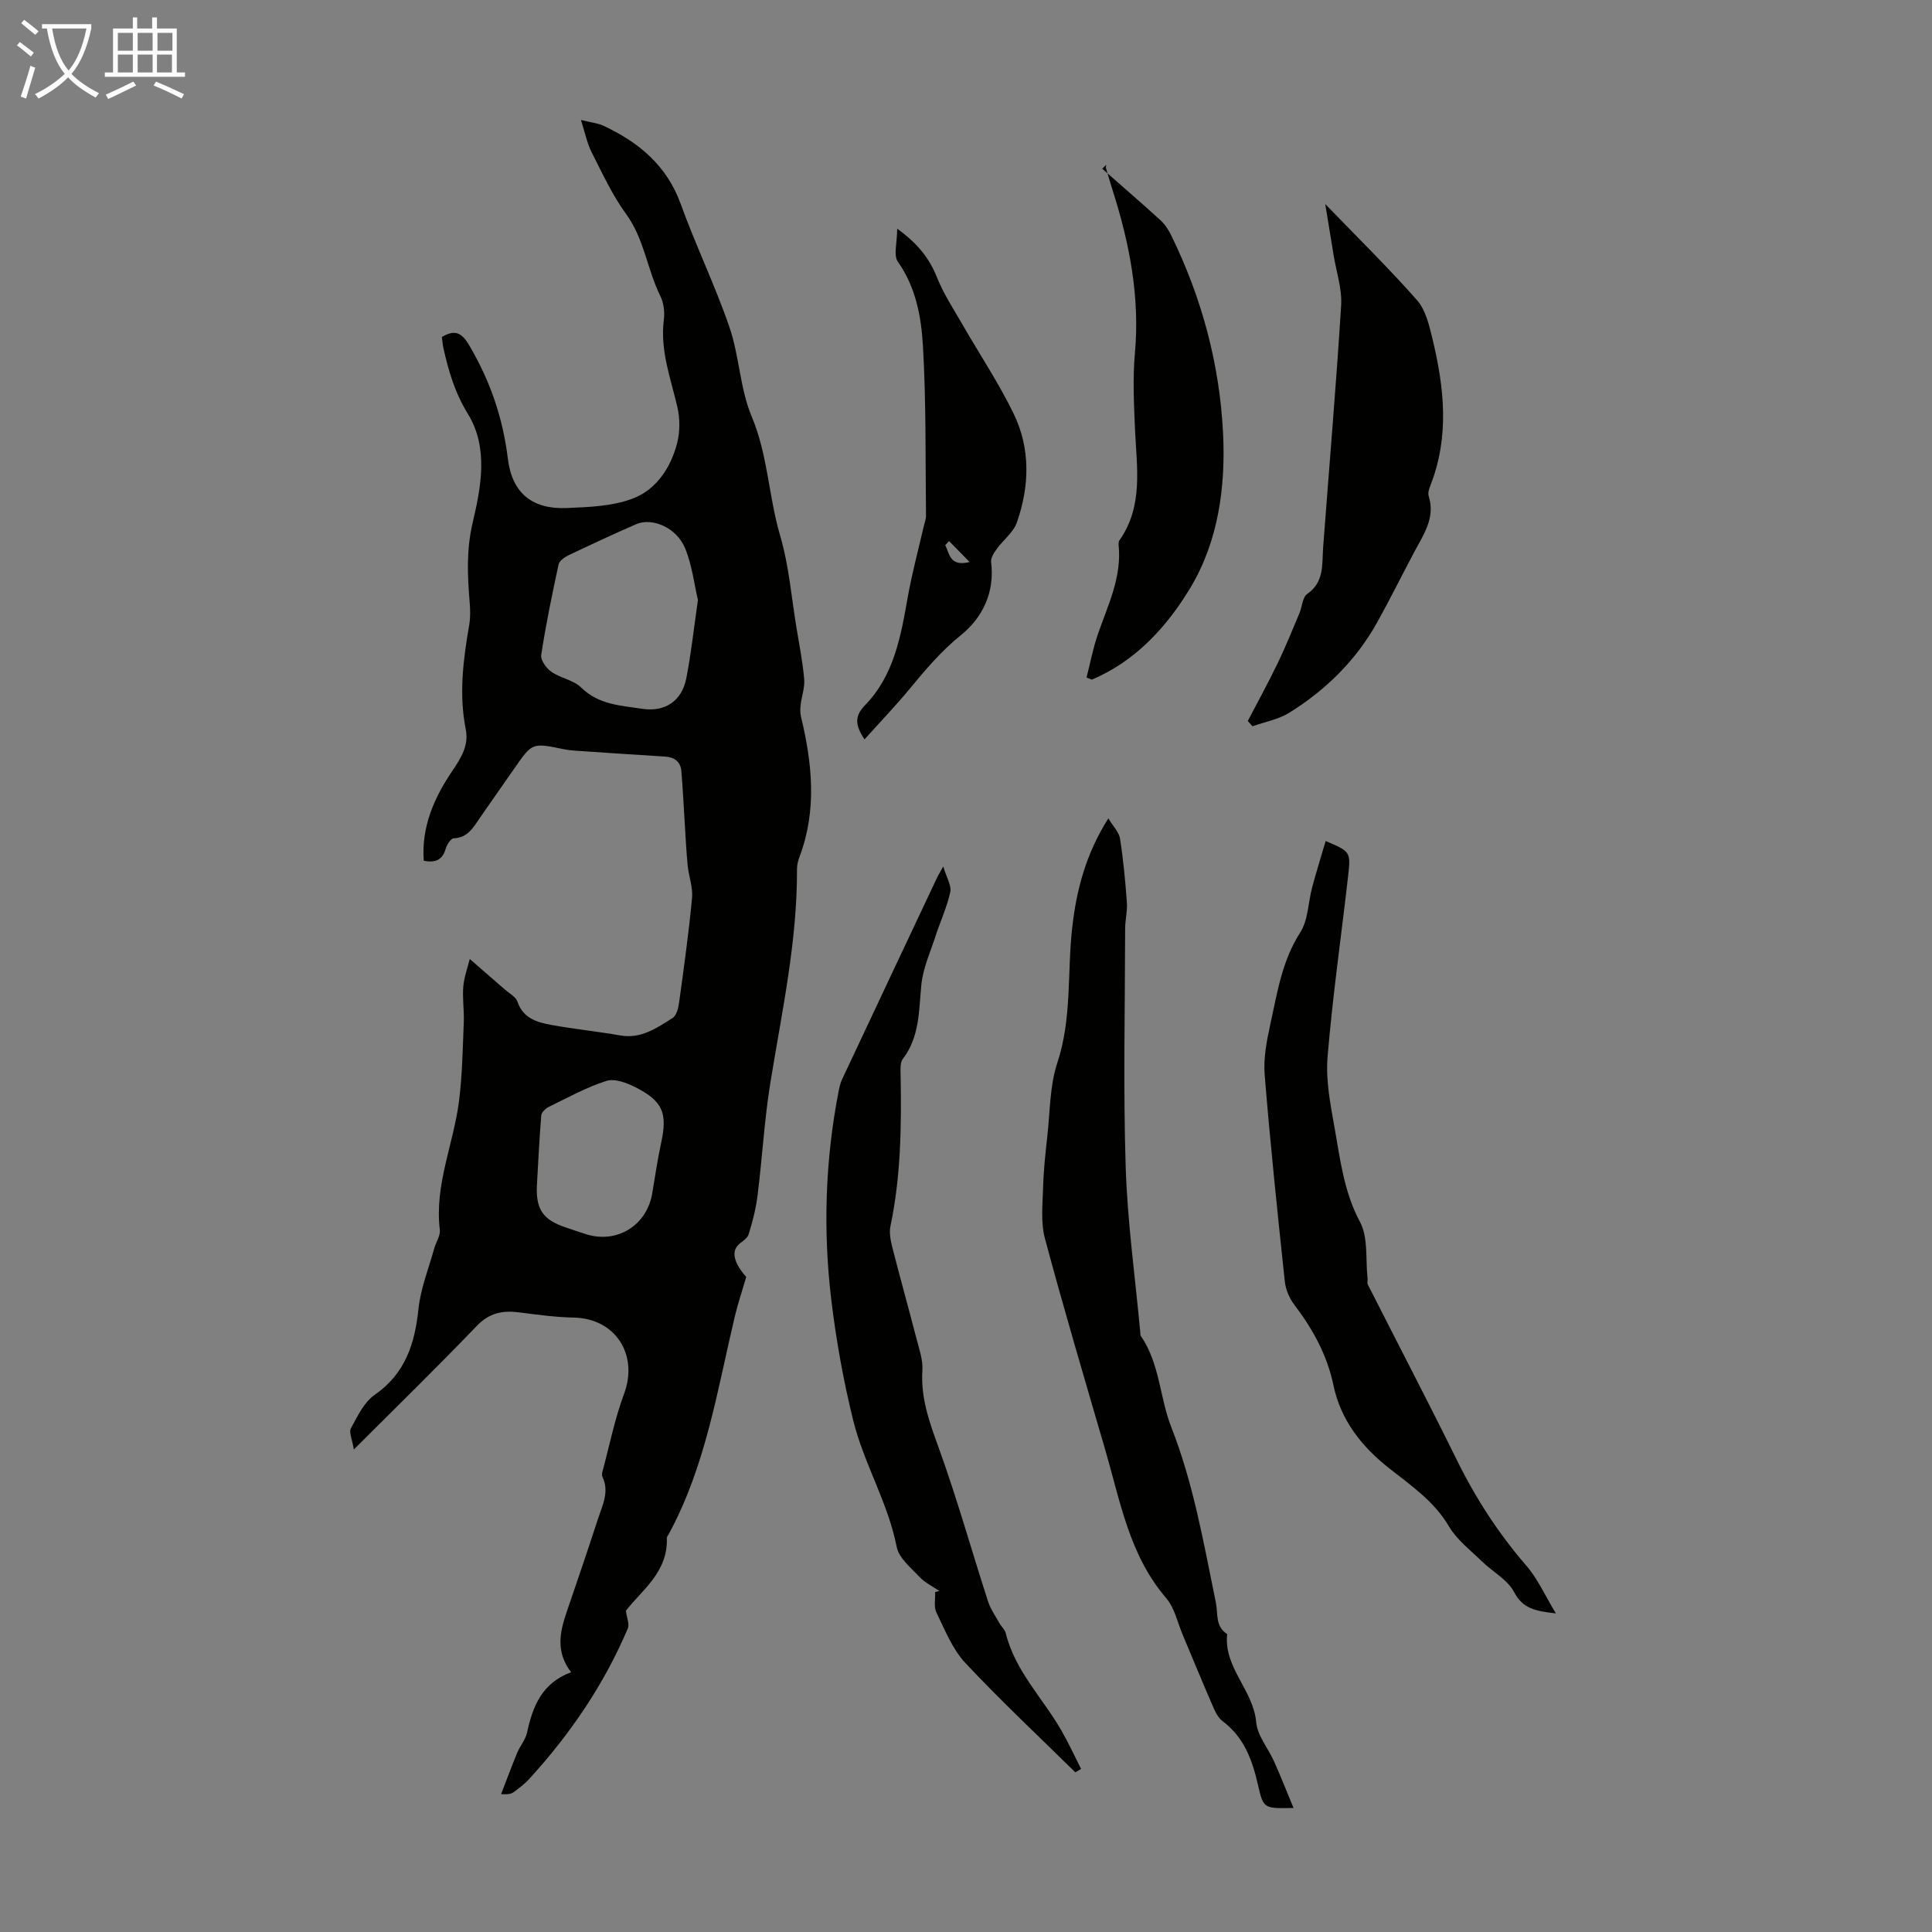
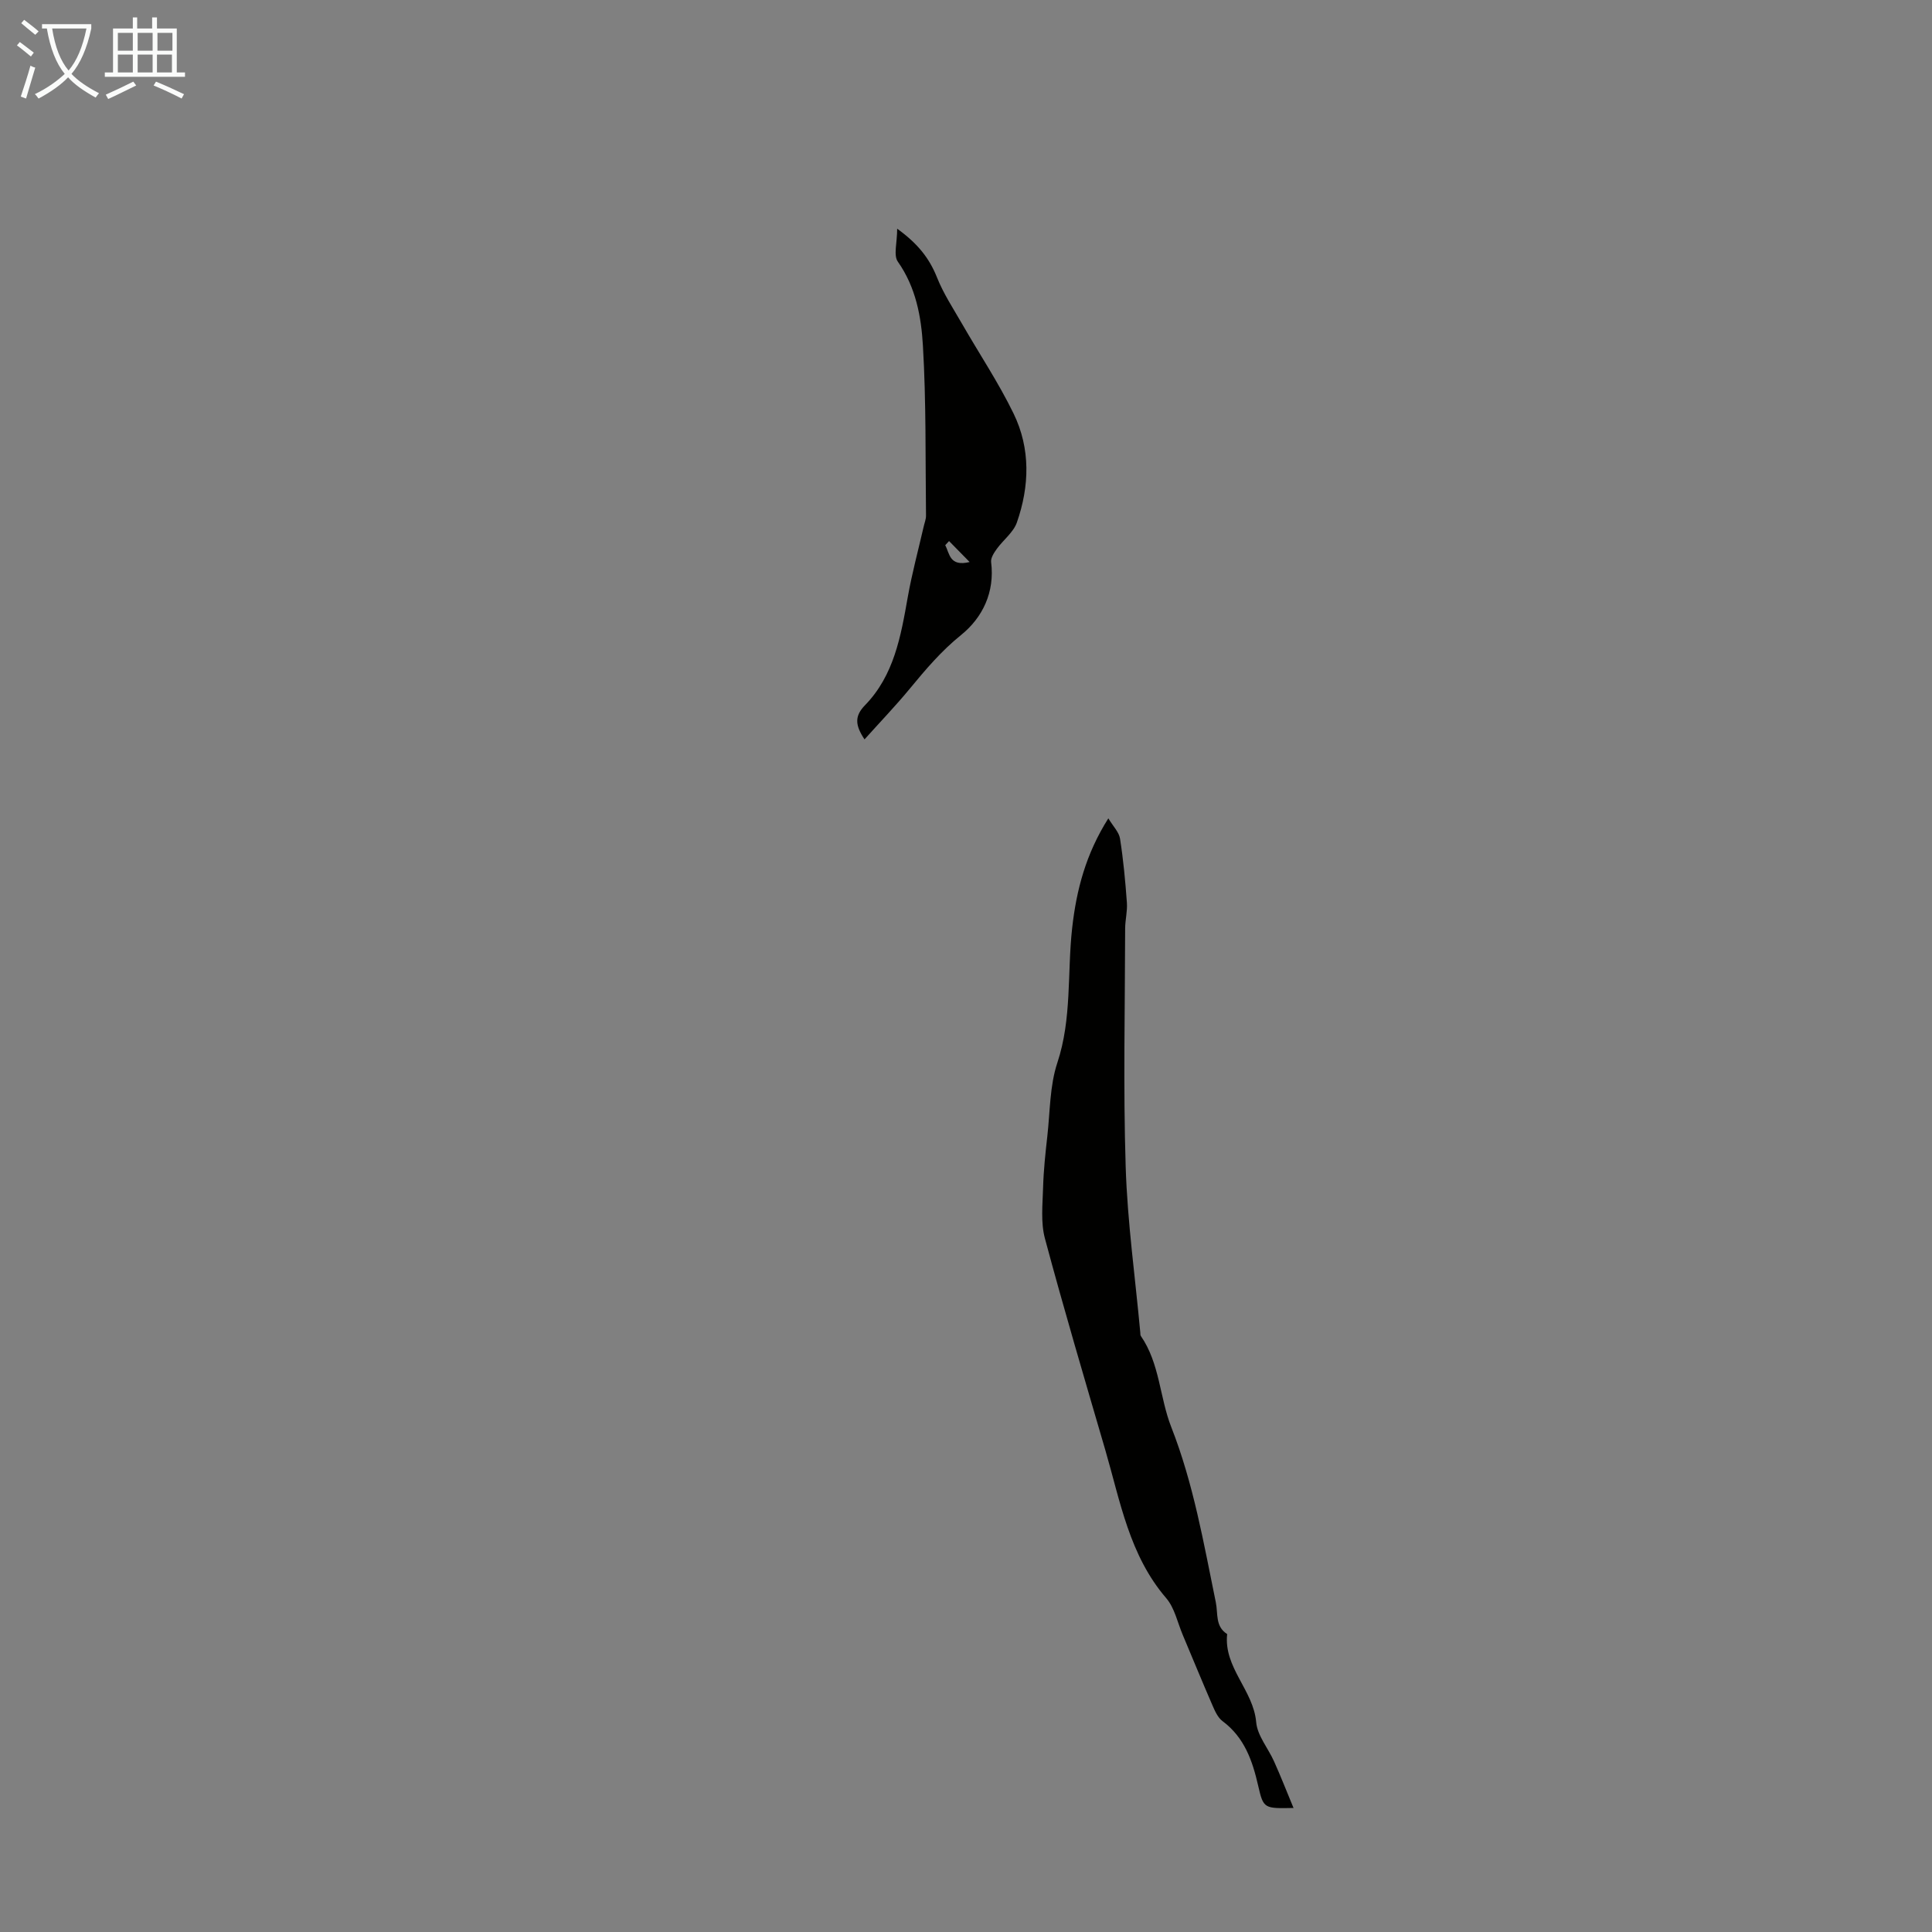
<svg xmlns="http://www.w3.org/2000/svg" enable-background="new 0 0 400 400" viewBox="0 0 400 400">
  <rect x="0" y="0" width="400" height="400" fill="#808080" stroke="none" />
  <path d="m6.4 11.7c-1-.8-1.9-1.6-2.9-2.3l.6-.7c.9.7 1.9 1.4 2.9 2.2zm-2.1 8.3c.7-2.1 1.4-4.2 2-6.4.2.1.6.3 1 .4-.7 2.3-1.3 4.4-1.9 6.4zm3-12.8c-1.1-.9-2.1-1.7-2.9-2.4l.6-.7c1 .8 2 1.5 3 2.4zm1.4-1.3v-.9h10.2v.9c-.9 4.2-2.3 7.3-4.1 9.4 1.3 1.4 3.2 2.7 5.7 4-.2.2-.4.5-.7.9-2.5-1.4-4.4-2.7-5.7-4.2-1.4 1.5-3.5 3-6.1 4.4 0 0 0 0-.1-.1-.3-.4-.5-.7-.7-.8 2.7-1.3 4.7-2.8 6.2-4.2-1.8-2.2-3-5.3-3.7-9.4zm9.2 0h-7.1c.6 3.8 1.7 6.7 3.4 8.7 1.7-2 2.9-4.8 3.7-8.7z" fill="#fafbfa" />
  <path d="m31.6 3.6h.9v2.3h4.1v9.1h1.7v.9h-16.6v-.9h1.7v-9.1h4.1v-2.3h.9v2.3h3.1v-2.3zm-4 13.3.6.8c-1.9.9-3.8 1.9-5.8 2.8-.2-.3-.3-.6-.5-.9 2-.9 3.9-1.8 5.7-2.7zm-3.2-10.1v3.7h3.1v-3.7zm0 4.5v3.7h3.1v-3.7zm4.1-4.5v3.7h3.1v-3.7zm0 4.5v3.7h3.1v-3.7zm9.1 9.1c-2.1-1.1-4.1-2-5.8-2.7l.5-.8c2.2.9 4.1 1.8 5.8 2.6zm-1.9-13.6h-3.1v3.7h3.1zm-3.2 4.5v3.7h3.1v-3.7z" fill="#fafbfa" />
  <g fill="#010100">
-     <path d="m154.5 264.38c-.91 3.1-1.75 5.6-2.36 8.15-3.63 15.29-6.02 30.96-13.66 45.04-.16.29-.43.61-.42.9.26 7-5.18 10.76-8.47 15.01.2 1.57.76 2.81.4 3.66-4.94 11.64-11.97 21.94-20.49 31.25-.9.98-2 1.79-3.07 2.6-.51.39-1.18.58-2.68.46 1.1-2.85 2.16-5.72 3.33-8.55.59-1.43 1.72-2.71 2.04-4.18 1.17-5.45 3.09-10.28 9.12-12.5-3.2-4.17-2.36-8.24-.95-12.37 2.21-6.44 4.4-12.9 6.51-19.37.92-2.82 2.41-5.62.93-8.73-.13-.27-.1-.68-.02-.99 1.46-5.4 2.55-10.94 4.49-16.16 3.03-8.14-1.78-15.64-10.42-15.81-3.78-.07-7.57-.6-11.33-1.08-3.4-.44-6.15.1-8.74 2.81-8.05 8.39-16.38 16.51-25.45 25.58-.32-2.05-1.06-3.55-.6-4.4 1.35-2.48 2.71-5.38 4.91-6.91 6.36-4.42 8.31-10.58 9.07-17.8.45-4.26 2.12-8.39 3.28-12.57.36-1.29 1.29-2.61 1.14-3.81-1.13-9.29 2.85-17.76 3.98-26.67.68-5.4.76-10.87.98-16.32.1-2.45-.31-4.94-.1-7.37.17-2 .91-3.95 1.34-5.7 2.7 2.34 5 4.33 7.28 6.33.92.81 2.26 1.5 2.6 2.52 1.19 3.48 4.09 4.27 7.06 4.81 4.72.86 9.51 1.34 14.24 2.17 4.31.75 7.55-1.56 10.82-3.62.81-.51 1.19-2.07 1.34-3.2.99-7.2 2-14.4 2.68-21.64.21-2.21-.69-4.51-.91-6.78-.29-2.95-.42-5.91-.61-8.87-.23-3.54-.39-7.09-.69-10.62-.17-1.95-1.42-2.89-3.38-3.01-6.24-.38-12.48-.8-18.72-1.23-.78-.05-1.56-.15-2.33-.31-6.44-1.33-6.44-1.34-10.11 3.94-2.36 3.4-4.75 6.78-7.1 10.18-1.39 2.01-2.52 4.22-5.51 4.35-.6.03-1.41 1.33-1.65 2.17-.67 2.32-2.13 2.93-4.53 2.48-.54-7.03 2.19-13.15 5.94-18.66 1.88-2.77 3.4-5.31 2.75-8.56-1.45-7.3-.52-14.46.72-21.65.26-1.51.22-3.11.09-4.64-.45-5.52-.71-10.82.62-16.49 1.72-7.35 3.34-15.49-1-22.55-2.68-4.35-4.01-8.89-5.07-13.68-.16-.74-.21-1.51-.31-2.22 2.62-1.54 4.04-1.01 5.62 1.65 4.35 7.34 7.02 15.08 8.05 23.57.86 7.09 5.05 10.49 12.15 10.19 4.67-.19 9.61-.36 13.86-2.02 4.77-1.86 7.75-6.4 9.04-11.45.6-2.34.59-5.07.04-7.44-1.38-5.96-3.6-11.73-2.8-18.05.2-1.6-.01-3.5-.72-4.92-2.73-5.5-3.32-11.8-7.08-16.97-2.87-3.94-4.95-8.48-7.17-12.86-.93-1.84-1.33-3.94-2.19-6.63 2.03.51 3.46.63 4.69 1.21 7.31 3.43 13.09 8.22 15.98 16.22 3.1 8.59 7.12 16.85 10.08 25.48 2.05 5.99 2.17 12.71 4.6 18.49 3.36 7.98 3.5 16.54 5.89 24.66 1.82 6.17 2.33 12.73 3.39 19.12.59 3.53 1.28 7.05 1.59 10.6.15 1.72-.52 3.51-.73 5.28-.1.8-.13 1.66.06 2.44 2.33 9.7 3.34 19.36-.28 29-.31.82-.54 1.73-.54 2.59.07 14.98-3.13 29.53-5.51 44.21-1.25 7.71-1.68 15.55-2.65 23.32-.34 2.75-1.03 5.49-1.87 8.14-.29.92-1.57 1.5-2.29 2.32-1.28 1.51-.53 3.82 1.81 6.46zm-10-140.16c-.77-3.25-1.21-7.19-2.66-10.72-1.75-4.25-6.79-6.42-10.13-4.97-4.71 2.05-9.37 4.22-14 6.43-.83.4-1.91 1.16-2.07 1.93-1.34 6.21-2.63 12.44-3.59 18.72-.16 1.06 1.06 2.75 2.11 3.48 1.9 1.32 4.58 1.7 6.17 3.26 3.62 3.56 8.2 3.73 12.65 4.4 4.7.71 8.18-1.62 9.1-6.27 1.01-5.12 1.56-10.34 2.42-16.26zm-33.35 121.41c-.17 4.88 1.36 6.96 6.07 8.53 1.38.46 2.75.94 4.13 1.37 6.37 2.02 12.57-1.81 13.68-8.43.59-3.53 1.12-7.07 1.87-10.57 1.3-6.03.35-8.52-5.26-11.39-1.83-.93-4.35-1.9-6.08-1.35-4.12 1.3-7.98 3.45-11.9 5.36-.68.33-1.54 1.13-1.6 1.77-.4 4.91-.63 9.81-.91 14.71z" />
    <path d="m267.81 374.32c-6.07.12-6.23.16-7.31-4.57-1.19-5.22-2.85-10.03-7.39-13.41-.99-.74-1.59-2.13-2.11-3.33-2.09-4.81-4.08-9.67-6.12-14.51-1.09-2.57-1.68-5.58-3.42-7.61-7.64-8.88-9.51-20.02-12.62-30.68-4.25-14.57-8.57-29.13-12.5-43.8-.89-3.31-.48-7.01-.38-10.53.1-3.56.48-7.12.88-10.66.57-5.09.49-10.42 2.07-15.18 3.04-9.17 2.03-18.61 3.07-27.9.88-7.88 2.82-15.32 7.49-22.71.99 1.66 2.21 2.85 2.42 4.2.69 4.39 1.1 8.83 1.42 13.26.13 1.76-.35 3.55-.36 5.33-.03 16.45-.41 32.9.11 49.33.36 11.48 1.98 22.93 3.03 34.39.02.22-.01.49.11.66 3.93 5.7 3.89 12.73 6.29 18.84 4.62 11.77 6.72 24.07 9.23 36.3.49 2.38-.16 4.98 2.35 6.58-.75 6.95 5.43 11.59 6.01 18.24.24 2.8 2.49 5.4 3.71 8.14 1.39 3.1 2.63 6.26 4.02 9.62z" />
-     <path d="m222.63 366.94c-7.63-7.52-15.48-14.85-22.79-22.67-2.66-2.85-4.2-6.8-5.96-10.4-.58-1.18-.21-2.83-.27-4.26.29-.07.57-.15.86-.22-1.38-.95-2.96-1.7-4.08-2.89-1.8-1.91-4.29-3.92-4.74-6.24-1.81-9.19-6.79-17.23-9-26.18-2.03-8.2-3.53-16.57-4.54-24.96-1.72-14.4-1.27-28.82 1.5-43.1.17-.86.36-1.75.73-2.54 6.55-13.95 13.12-27.89 19.7-41.84.19-.4.43-.78 1.25-2.24.69 2.32 1.75 3.96 1.45 5.3-.68 3.11-2.06 6.07-3.05 9.12-1.09 3.34-2.6 6.67-2.94 10.1-.52 5.35-.32 10.72-3.83 15.32-.58.76-.48 2.14-.46 3.22.19 10.53.08 21.02-2.1 31.4-.28 1.34.01 2.88.35 4.25 1.6 6.28 3.35 12.52 4.97 18.79.58 2.26 1.44 4.61 1.29 6.87-.36 5.66 1.44 10.63 3.33 15.84 3.8 10.49 6.81 21.26 10.24 31.88.53 1.64 1.57 3.11 2.42 4.64.38.68 1.09 1.25 1.26 1.96 1.92 7.87 7.71 13.51 11.57 20.26 1.47 2.56 2.7 5.25 4.04 7.89-.4.23-.8.47-1.2.7z" />
-     <path d="m322.13 334.04c-4.26-.5-6.84-.96-8.64-4.4-1.36-2.59-4.47-4.22-6.69-6.39-2.37-2.31-5.16-4.43-6.79-7.2-3.08-5.24-7.86-8.48-12.4-12.06-5.71-4.5-10.02-9.96-11.53-17.17-1.32-6.3-4.28-11.66-8.12-16.7-1.02-1.34-1.78-3.16-1.96-4.84-1.51-14.24-3.01-28.48-4.16-42.74-.28-3.46.42-7.09 1.18-10.53 1.43-6.49 2.4-13.08 6.18-18.95 1.65-2.57 1.63-6.19 2.46-9.31.86-3.21 1.85-6.39 2.8-9.63 5.15 2.2 5.23 2.21 4.64 7.37-1.42 12.44-3.21 24.86-4.24 37.33-.4 4.79.57 9.76 1.43 14.56 1.19 6.65 1.93 13.34 5.28 19.6 1.74 3.25 1.13 7.76 1.57 11.71.05.42-.12.91.05 1.25 6.16 12.16 12.47 24.24 18.5 36.47 3.89 7.88 8.59 15.12 14.34 21.77 2.31 2.66 3.8 6.06 6.1 9.86z" />
-     <path d="m274.38 42.25c6.75 6.99 13.12 13.23 19 19.9 1.78 2.02 2.51 5.17 3.18 7.93 2.45 10.11 3.56 20.25-.37 30.32-.28.72-.61 1.63-.4 2.28 1.43 4.52-1.05 7.97-2.98 11.6-2.57 4.83-4.99 9.74-7.65 14.52-4.38 7.88-10.64 14.05-18.24 18.77-2.25 1.39-5.05 1.89-7.6 2.8-.33-.36-.66-.72-.98-1.09 2.07-3.98 4.23-7.91 6.18-11.95 1.64-3.4 3.05-6.9 4.52-10.38.56-1.33.62-3.29 1.59-3.97 3.59-2.49 3.05-6.1 3.31-9.61 1.25-16.72 2.69-33.42 3.73-50.15.21-3.44-1.01-6.97-1.57-10.45-.56-3.36-1.1-6.72-1.72-10.52z" />
-     <path d="m228.21 34.94c4.01 3.53 8.07 7.02 12.01 10.62.96.87 1.73 2.05 2.3 3.23 6.29 12.9 9.98 26.52 10.7 40.86.56 11.26-1.02 22.48-6.77 32.05-4.79 7.97-11.32 15.2-20.41 19.01-.36-.15-.72-.3-1.08-.44.77-3.01 1.34-6.08 2.36-9.01 2.08-6 4.96-11.78 4.28-18.41-.03-.32-.01-.73.16-.97 5.02-7.13 3.57-15.14 3.23-23.03-.22-5.23-.49-10.51-.02-15.7 1.05-11.59-1.09-22.66-4.56-33.59-.51-1.59-.98-3.2-1.44-4.81-.06-.19.05-.43.08-.65-.28.28-.56.56-.84.84z" />
    <path d="m185.75 47.35c4.35 3.14 6.69 6.19 8.25 10.1 1.34 3.37 3.39 6.47 5.21 9.64 3.55 6.18 7.54 12.15 10.65 18.55 3.52 7.25 3.3 15.02.67 22.54-.72 2.05-2.81 3.6-4.16 5.47-.57.79-1.27 1.86-1.17 2.71.79 6.26-1.77 11.52-6.23 15.12-4.09 3.3-7.31 7.11-10.57 11.06-2.94 3.57-6.15 6.91-9.41 10.54-1.97-2.96-2.08-4.83.1-7.07 6.01-6.18 7.42-14.27 8.85-22.37.87-4.91 2.18-9.75 3.3-14.62.17-.76.49-1.52.48-2.27-.14-11.73.05-23.48-.64-35.18-.35-6.01-1.46-12.1-5.19-17.39-.94-1.33-.14-3.88-.14-6.83zm10.74 64.67c-.26.29-.53.58-.79.86.92 1.72.88 4.5 5.05 3.48-1.68-1.7-2.97-3.02-4.26-4.34z" />
  </g>
</svg>